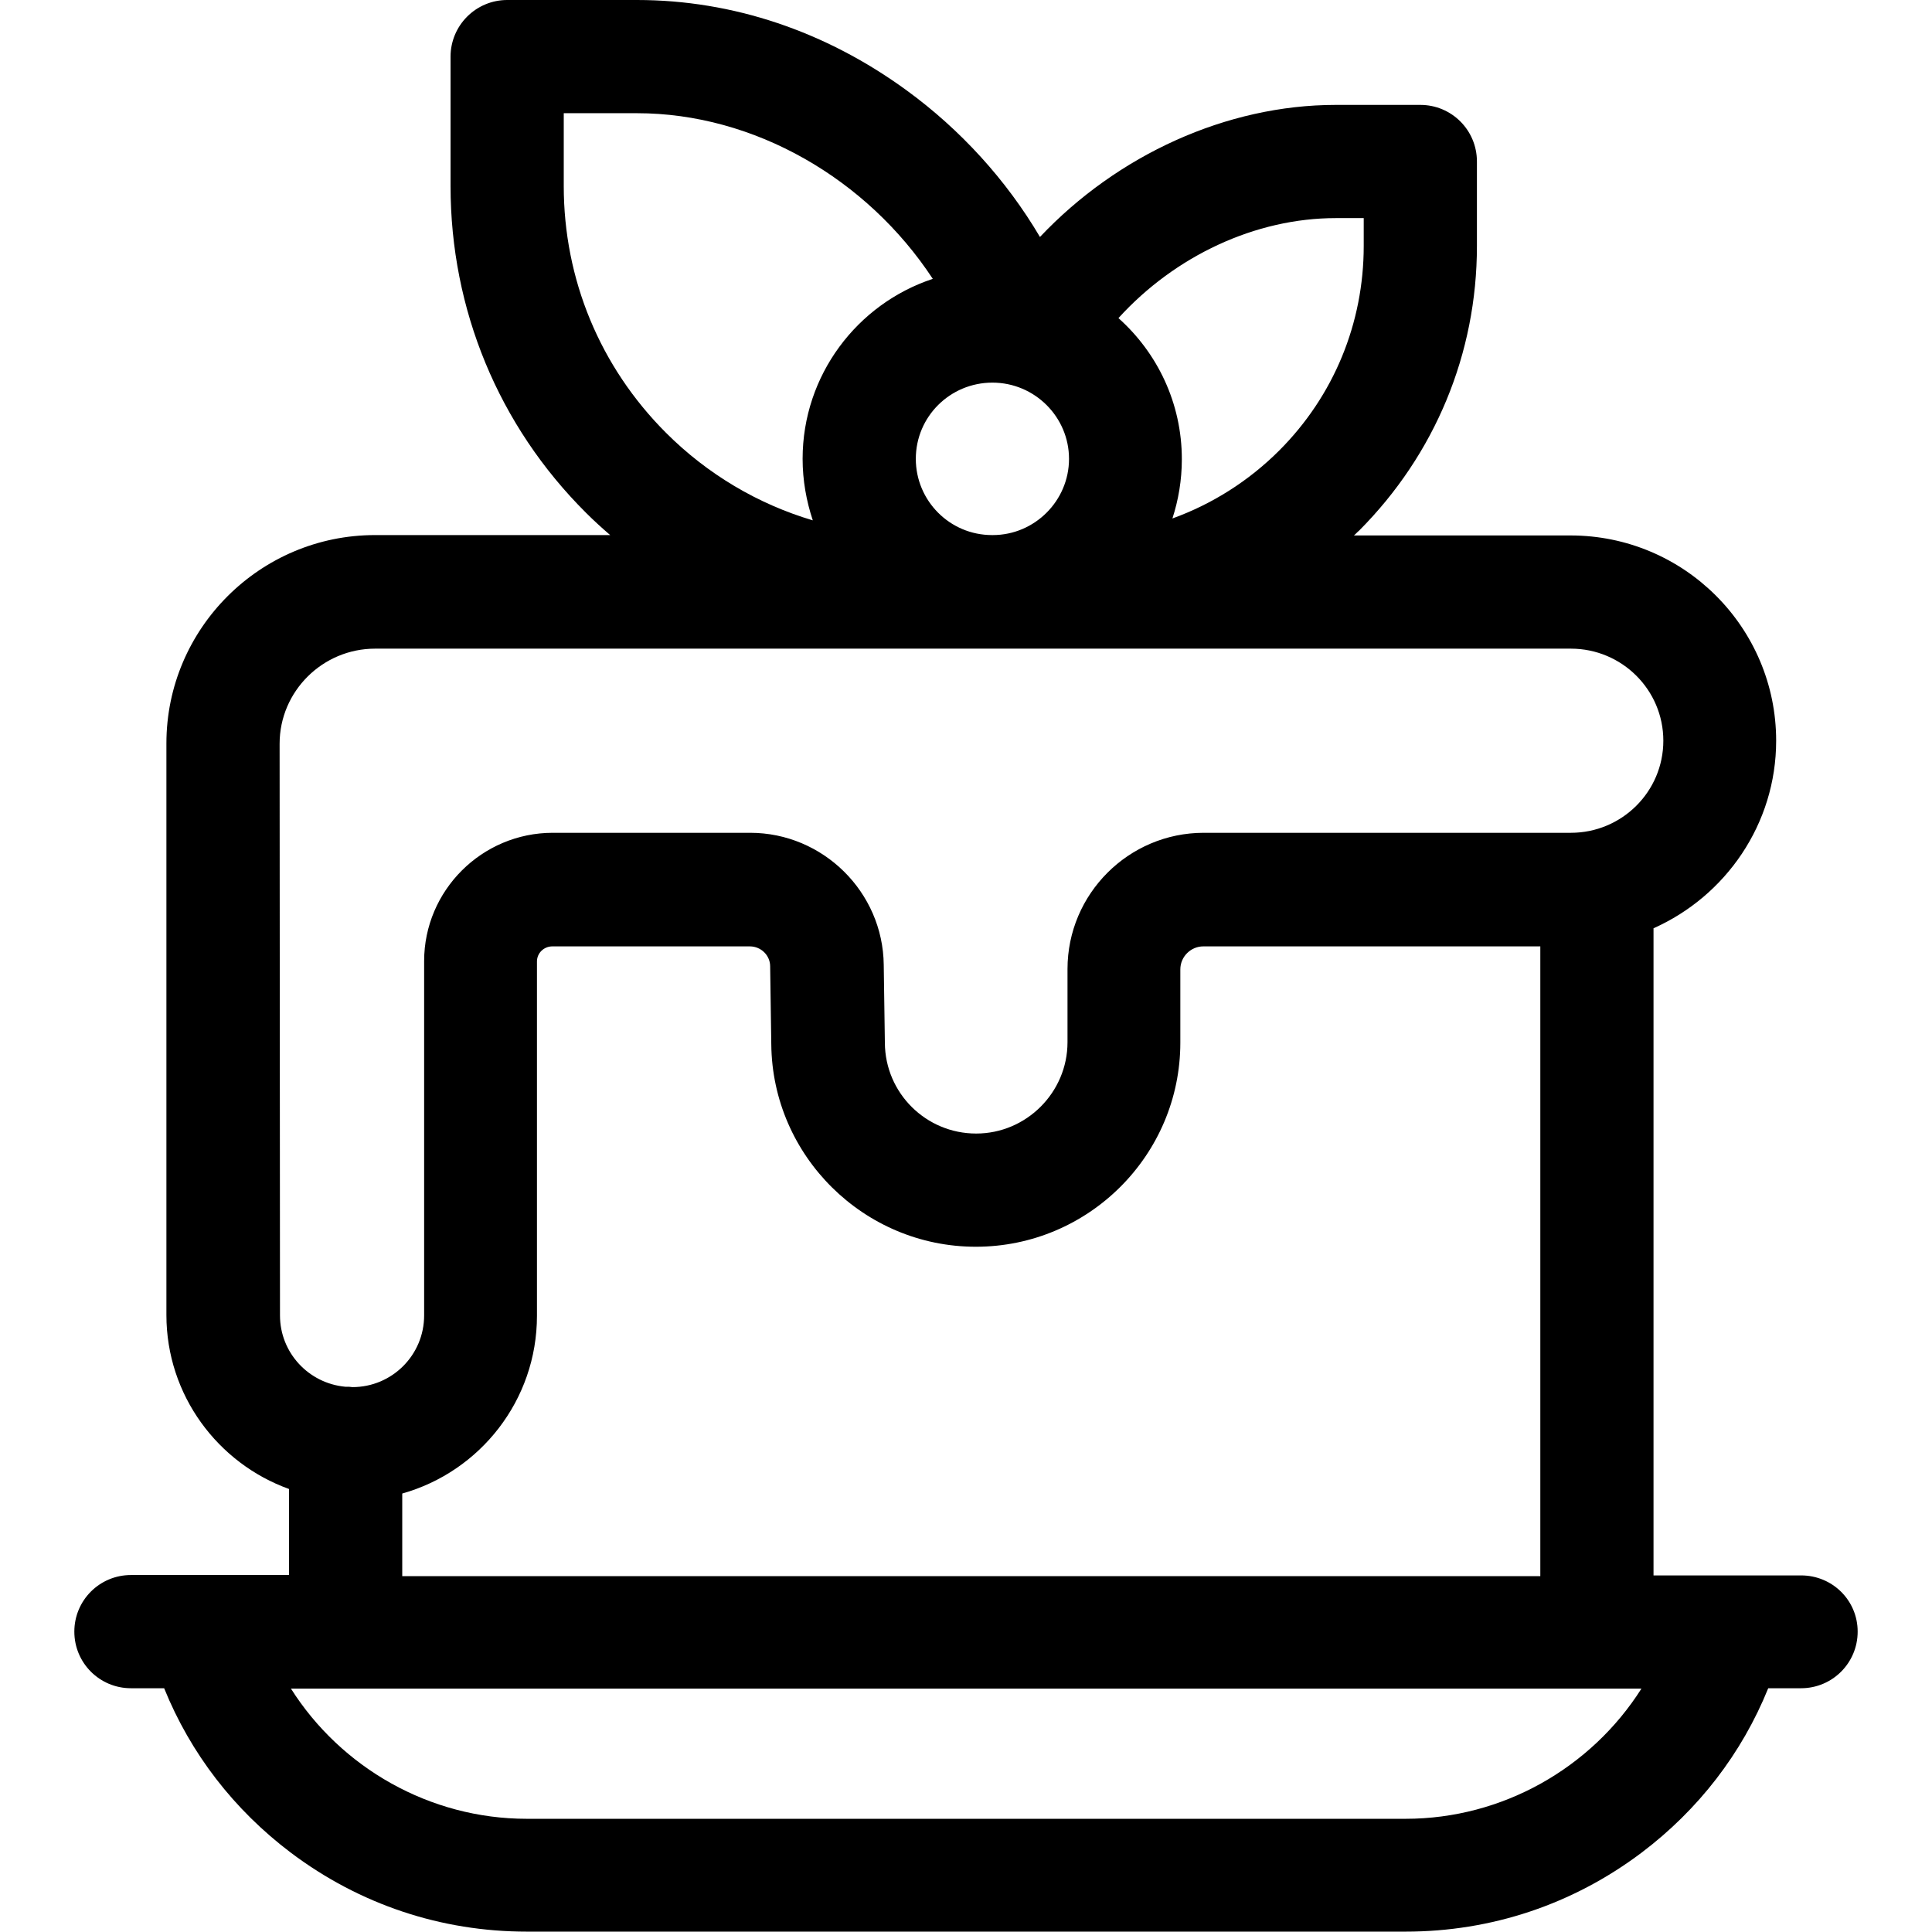
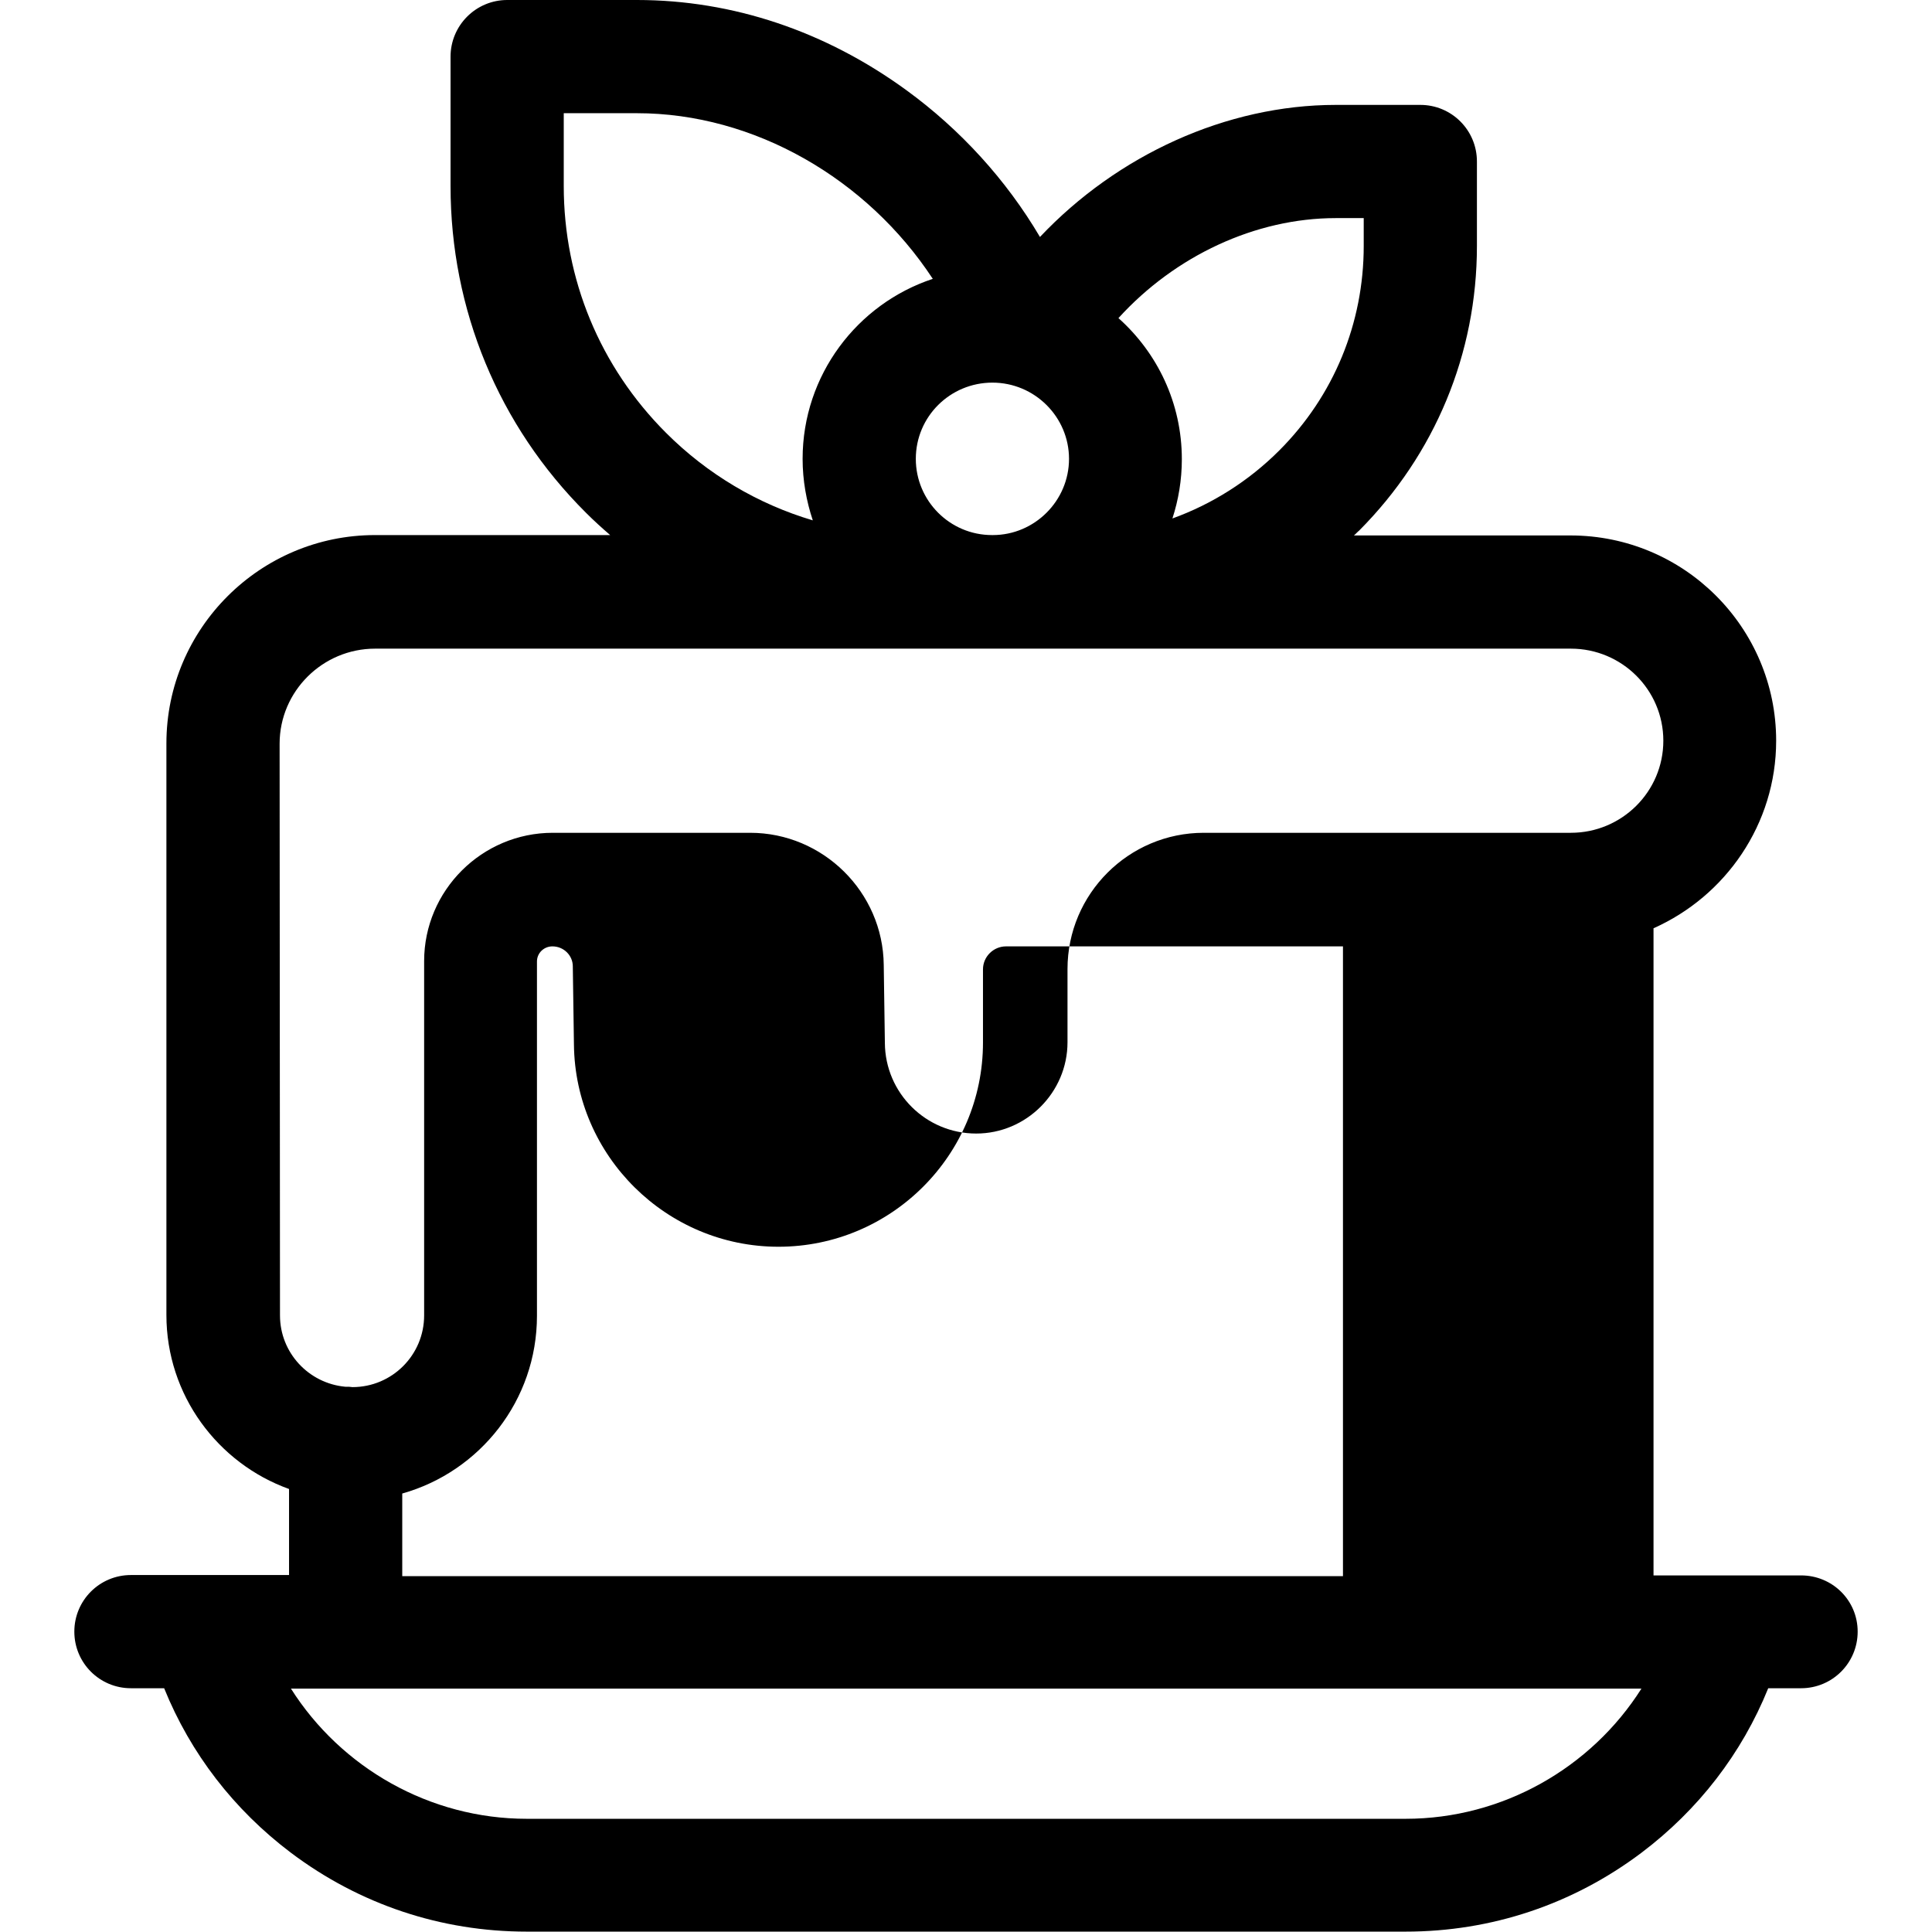
<svg xmlns="http://www.w3.org/2000/svg" version="1.1" id="Layer_1" x="0px" y="0px" viewBox="0 0 512 512" style="enable-background:new 0 0 512 512;" xml:space="preserve">
  <g>
-     <path d="M477.3,417.5h-39.1V246c19.1-8.5,32.5-27.6,32.5-49.7c0-30-24.4-54.4-54.5-54.4h-57.4c0.5-0.4,0.9-0.9,1.4-1.3   c20.1-20.2,31.2-46.9,31.2-75.4V42.8c0-8.3-6.7-15-15-15l0,0H354c-29,0-57.9,13.3-78.4,35c-8.9-15.1-21.1-28.5-35.4-38.9   C218.8,8.3,194.2,0,168.8,0h-34.4l0,0c-4,0-7.8,1.6-10.6,4.4c-2.8,2.8-4.4,6.6-4.4,10.6v34.3c0,32.7,12.7,63.5,35.9,86.6   c2.1,2.1,4.2,4,6.4,5.9H99.4c-30.5,0-55.3,24.8-55.3,55.2v151.5c0,21.2,13.6,39.3,32.5,46.1v22.8H34.7c-8.3,0-15,6.7-15,15   s6.7,15,15,15h8.8c7,17.3,18.5,32.2,33.6,43.6c18.2,13.7,39.8,20.9,62.5,20.9h232.9c22.7,0,44.3-7.2,62.5-20.9   c15.1-11.4,26.6-26.3,33.6-43.6h8.7c8.3,0,15-6.7,15-15S485.6,417.5,477.3,417.5z M242.7,121.6c0-11.2,9.1-20.2,20.3-20.2   c11.2,0,20.3,9.1,20.3,20.2s-9.1,20.2-20.2,20.2h-0.2C251.7,141.8,242.7,132.7,242.7,121.6L242.7,121.6z M354,57.8h7.4v7.4   c0,20.4-7.9,39.7-22.4,54.2c-8.1,8.1-17.8,14.2-28.3,18c1.6-4.9,2.5-10.2,2.5-15.7c0-14.9-6.5-28.2-16.8-37.4   C311.4,67.8,332.7,57.8,354,57.8L354,57.8z M149.4,49.3V30h19.4c31.1,0,61,17.4,78.4,43.9c-20,6.6-34.5,25.5-34.5,47.7   c0,5.7,1,11.2,2.7,16.3c-14.5-4.3-27.9-12.2-38.9-23.2C159,97.2,149.4,74,149.4,49.3L149.4,49.3z M74.1,197.1   c0-13.9,11.4-25.2,25.3-25.2h316.9c13.5,0,24.5,10.9,24.5,24.4s-11,24.4-24.5,24.4H319c-19.9,0-36.1,16.2-36.1,36.1v19.4   c0,13.3-10.9,24.2-24.2,24.2c-13.3,0-24.1-10.7-24.2-24v-0.1l-0.3-20.6c-0.2-19.3-16.1-35-35.4-35h-52.3c-18.8,0-34.1,15.3-34.1,34   v93.9c0,10.5-8.5,19-19,19c-0.6-0.1-1.1-0.1-1.7-0.1c-0.1,0-0.2,0-0.2,0c-9.7-0.9-17.3-9-17.3-18.9L74.1,197.1z M106.6,395.8   c20.6-5.8,35.7-24.7,35.7-47.1v-93.9c0-2.2,1.8-4,4.1-4h52.3c3,0,5.4,2.4,5.4,5.3v0.1l0.3,20.6c0.3,29.6,24.6,53.6,54.2,53.6   c29.9,0,54.2-24.3,54.2-54.1v-19.4c0-3.4,2.8-6.1,6.1-6.1h89.3v166.9H106.6V395.8z M372.5,482H139.6c-25.7,0-49.2-13.5-62.5-34.5   H435C421.7,468.5,398.2,482,372.5,482L372.5,482z" />
+     <path d="M477.3,417.5h-39.1V246c19.1-8.5,32.5-27.6,32.5-49.7c0-30-24.4-54.4-54.5-54.4h-57.4c0.5-0.4,0.9-0.9,1.4-1.3   c20.1-20.2,31.2-46.9,31.2-75.4V42.8c0-8.3-6.7-15-15-15l0,0H354c-29,0-57.9,13.3-78.4,35c-8.9-15.1-21.1-28.5-35.4-38.9   C218.8,8.3,194.2,0,168.8,0h-34.4l0,0c-4,0-7.8,1.6-10.6,4.4c-2.8,2.8-4.4,6.6-4.4,10.6v34.3c0,32.7,12.7,63.5,35.9,86.6   c2.1,2.1,4.2,4,6.4,5.9H99.4c-30.5,0-55.3,24.8-55.3,55.2v151.5c0,21.2,13.6,39.3,32.5,46.1v22.8H34.7c-8.3,0-15,6.7-15,15   s6.7,15,15,15h8.8c7,17.3,18.5,32.2,33.6,43.6c18.2,13.7,39.8,20.9,62.5,20.9h232.9c22.7,0,44.3-7.2,62.5-20.9   c15.1-11.4,26.6-26.3,33.6-43.6h8.7c8.3,0,15-6.7,15-15S485.6,417.5,477.3,417.5z M242.7,121.6c0-11.2,9.1-20.2,20.3-20.2   c11.2,0,20.3,9.1,20.3,20.2s-9.1,20.2-20.2,20.2h-0.2C251.7,141.8,242.7,132.7,242.7,121.6L242.7,121.6z M354,57.8h7.4v7.4   c0,20.4-7.9,39.7-22.4,54.2c-8.1,8.1-17.8,14.2-28.3,18c1.6-4.9,2.5-10.2,2.5-15.7c0-14.9-6.5-28.2-16.8-37.4   C311.4,67.8,332.7,57.8,354,57.8L354,57.8z M149.4,49.3V30h19.4c31.1,0,61,17.4,78.4,43.9c-20,6.6-34.5,25.5-34.5,47.7   c0,5.7,1,11.2,2.7,16.3c-14.5-4.3-27.9-12.2-38.9-23.2C159,97.2,149.4,74,149.4,49.3L149.4,49.3z M74.1,197.1   c0-13.9,11.4-25.2,25.3-25.2h316.9c13.5,0,24.5,10.9,24.5,24.4s-11,24.4-24.5,24.4H319c-19.9,0-36.1,16.2-36.1,36.1v19.4   c0,13.3-10.9,24.2-24.2,24.2c-13.3,0-24.1-10.7-24.2-24v-0.1l-0.3-20.6c-0.2-19.3-16.1-35-35.4-35h-52.3c-18.8,0-34.1,15.3-34.1,34   v93.9c0,10.5-8.5,19-19,19c-0.6-0.1-1.1-0.1-1.7-0.1c-0.1,0-0.2,0-0.2,0c-9.7-0.9-17.3-9-17.3-18.9L74.1,197.1z M106.6,395.8   c20.6-5.8,35.7-24.7,35.7-47.1v-93.9c0-2.2,1.8-4,4.1-4c3,0,5.4,2.4,5.4,5.3v0.1l0.3,20.6c0.3,29.6,24.6,53.6,54.2,53.6   c29.9,0,54.2-24.3,54.2-54.1v-19.4c0-3.4,2.8-6.1,6.1-6.1h89.3v166.9H106.6V395.8z M372.5,482H139.6c-25.7,0-49.2-13.5-62.5-34.5   H435C421.7,468.5,398.2,482,372.5,482L372.5,482z" />
  </g>
</svg>